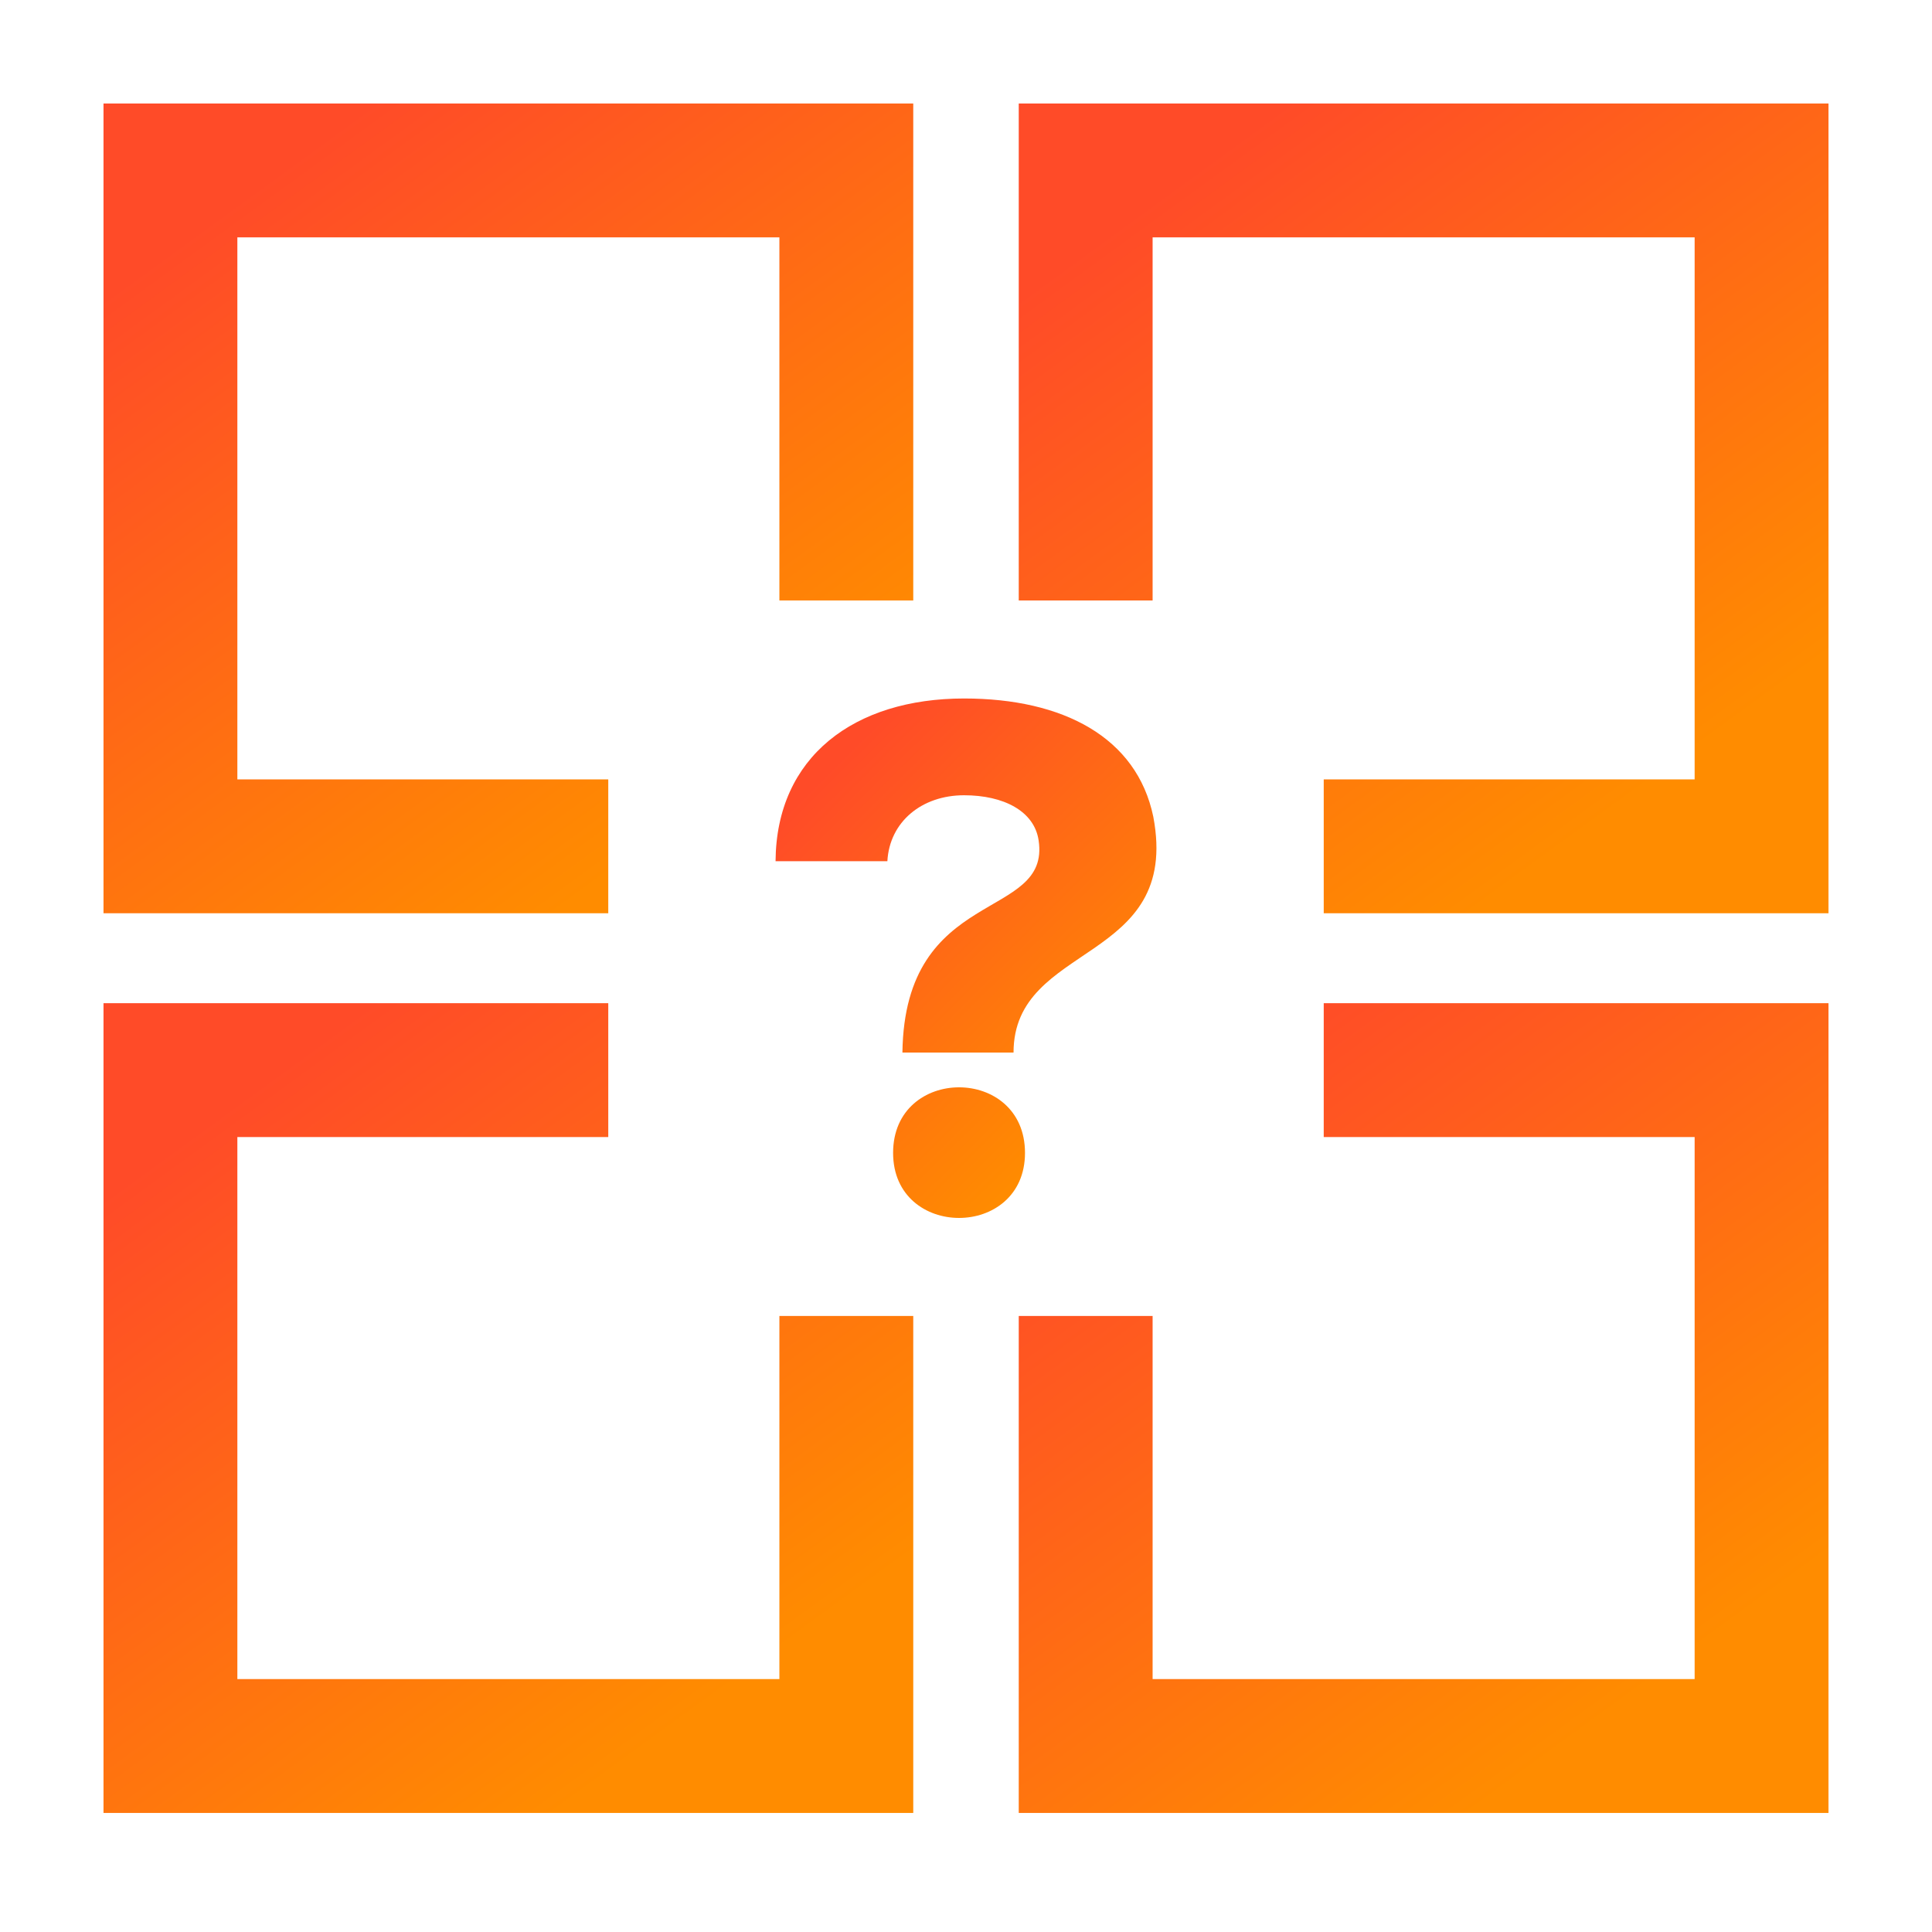
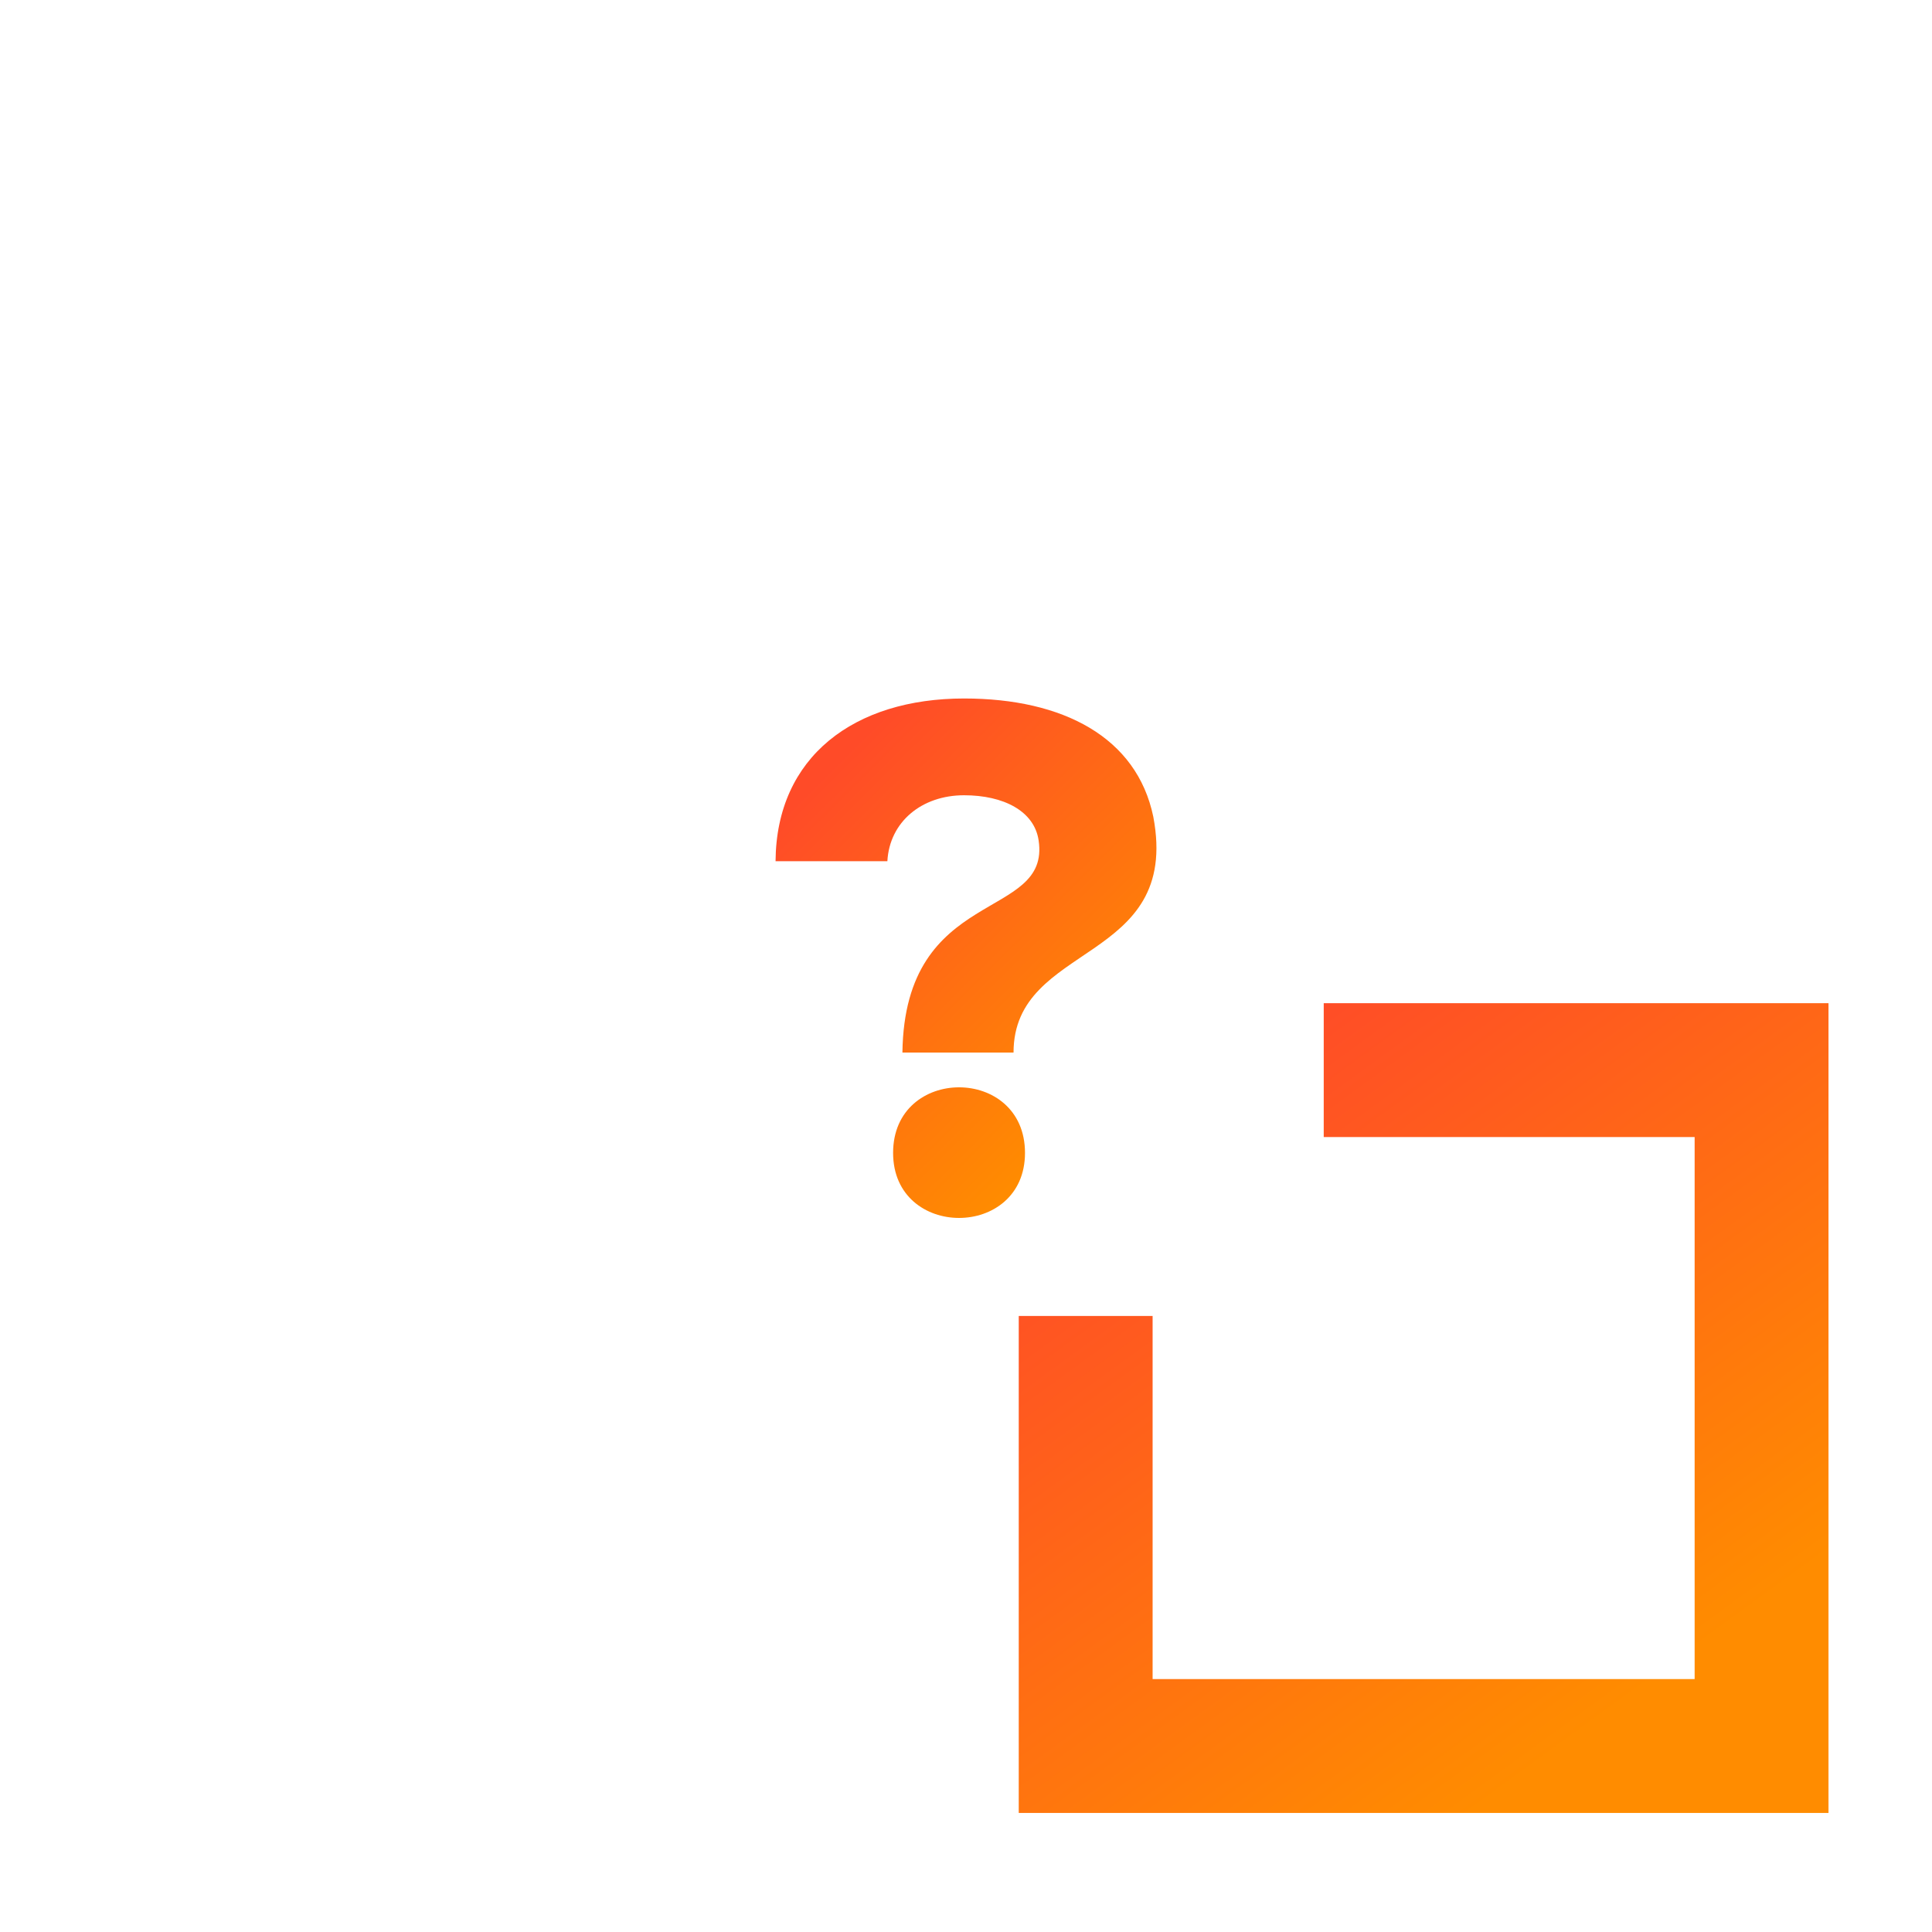
<svg xmlns="http://www.w3.org/2000/svg" width="56" height="56" viewBox="0 0 56 56" fill="none">
-   <path d="M6.88 22.591V6.88H22.591V17.405H26.471V3H3V26.471H17.631V22.591H6.88Z" fill="url(#paint0_linear_27_23)" />
-   <path d="M33.409 6.88H49.12V22.591H38.369V26.471H53V3H29.529V17.405H33.409V6.88Z" fill="url(#paint1_linear_27_23)" />
-   <path d="M22.591 48.669H6.88V32.958H17.631V29.078H3V52.549H26.471V38.144H22.591V48.669Z" fill="url(#paint2_linear_27_23)" />
  <path d="M49.12 32.958V48.669H33.409V38.144H29.529V52.549H53V29.078H38.369V32.958H49.12Z" fill="url(#paint3_linear_27_23)" />
  <path d="M22.48 24.962C22.501 21.929 24.766 20.246 27.944 20.246C30.811 20.246 32.951 21.368 33.429 23.674C34.239 27.954 29.378 27.289 29.378 30.509H26.157C26.22 25.668 30.458 26.707 30.105 24.36C29.98 23.508 29.087 23.051 27.944 23.051C26.718 23.051 25.784 23.82 25.721 24.962L22.48 24.962ZM29.71 33.417C29.71 35.931 25.887 35.931 25.887 33.417C25.887 30.883 29.71 30.883 29.71 33.417Z" fill="url(#paint4_linear_27_23)" />
  <defs>
    <linearGradient id="paint0_linear_27_23" x1="3" y1="8.614" x2="16.067" y2="26.555" gradientUnits="userSpaceOnUse">
      <stop stop-color="#FF4B28" />
      <stop offset="1" stop-color="#FF8C00" />
    </linearGradient>
    <linearGradient id="paint1_linear_27_23" x1="29.529" y1="8.614" x2="42.596" y2="26.555" gradientUnits="userSpaceOnUse">
      <stop stop-color="#FF4B28" />
      <stop offset="1" stop-color="#FF8C00" />
    </linearGradient>
    <linearGradient id="paint2_linear_27_23" x1="3" y1="34.692" x2="16.067" y2="52.633" gradientUnits="userSpaceOnUse">
      <stop stop-color="#FF4B28" />
      <stop offset="1" stop-color="#FF8C00" />
    </linearGradient>
    <linearGradient id="paint3_linear_27_23" x1="29.529" y1="34.692" x2="42.596" y2="52.633" gradientUnits="userSpaceOnUse">
      <stop stop-color="#FF4B28" />
      <stop offset="1" stop-color="#FF8C00" />
    </linearGradient>
    <linearGradient id="paint4_linear_27_23" x1="22.48" y1="23.847" x2="31.287" y2="32.713" gradientUnits="userSpaceOnUse">
      <stop stop-color="#FF4B28" />
      <stop offset="1" stop-color="#FF8C00" />
    </linearGradient>
  </defs>
</svg>